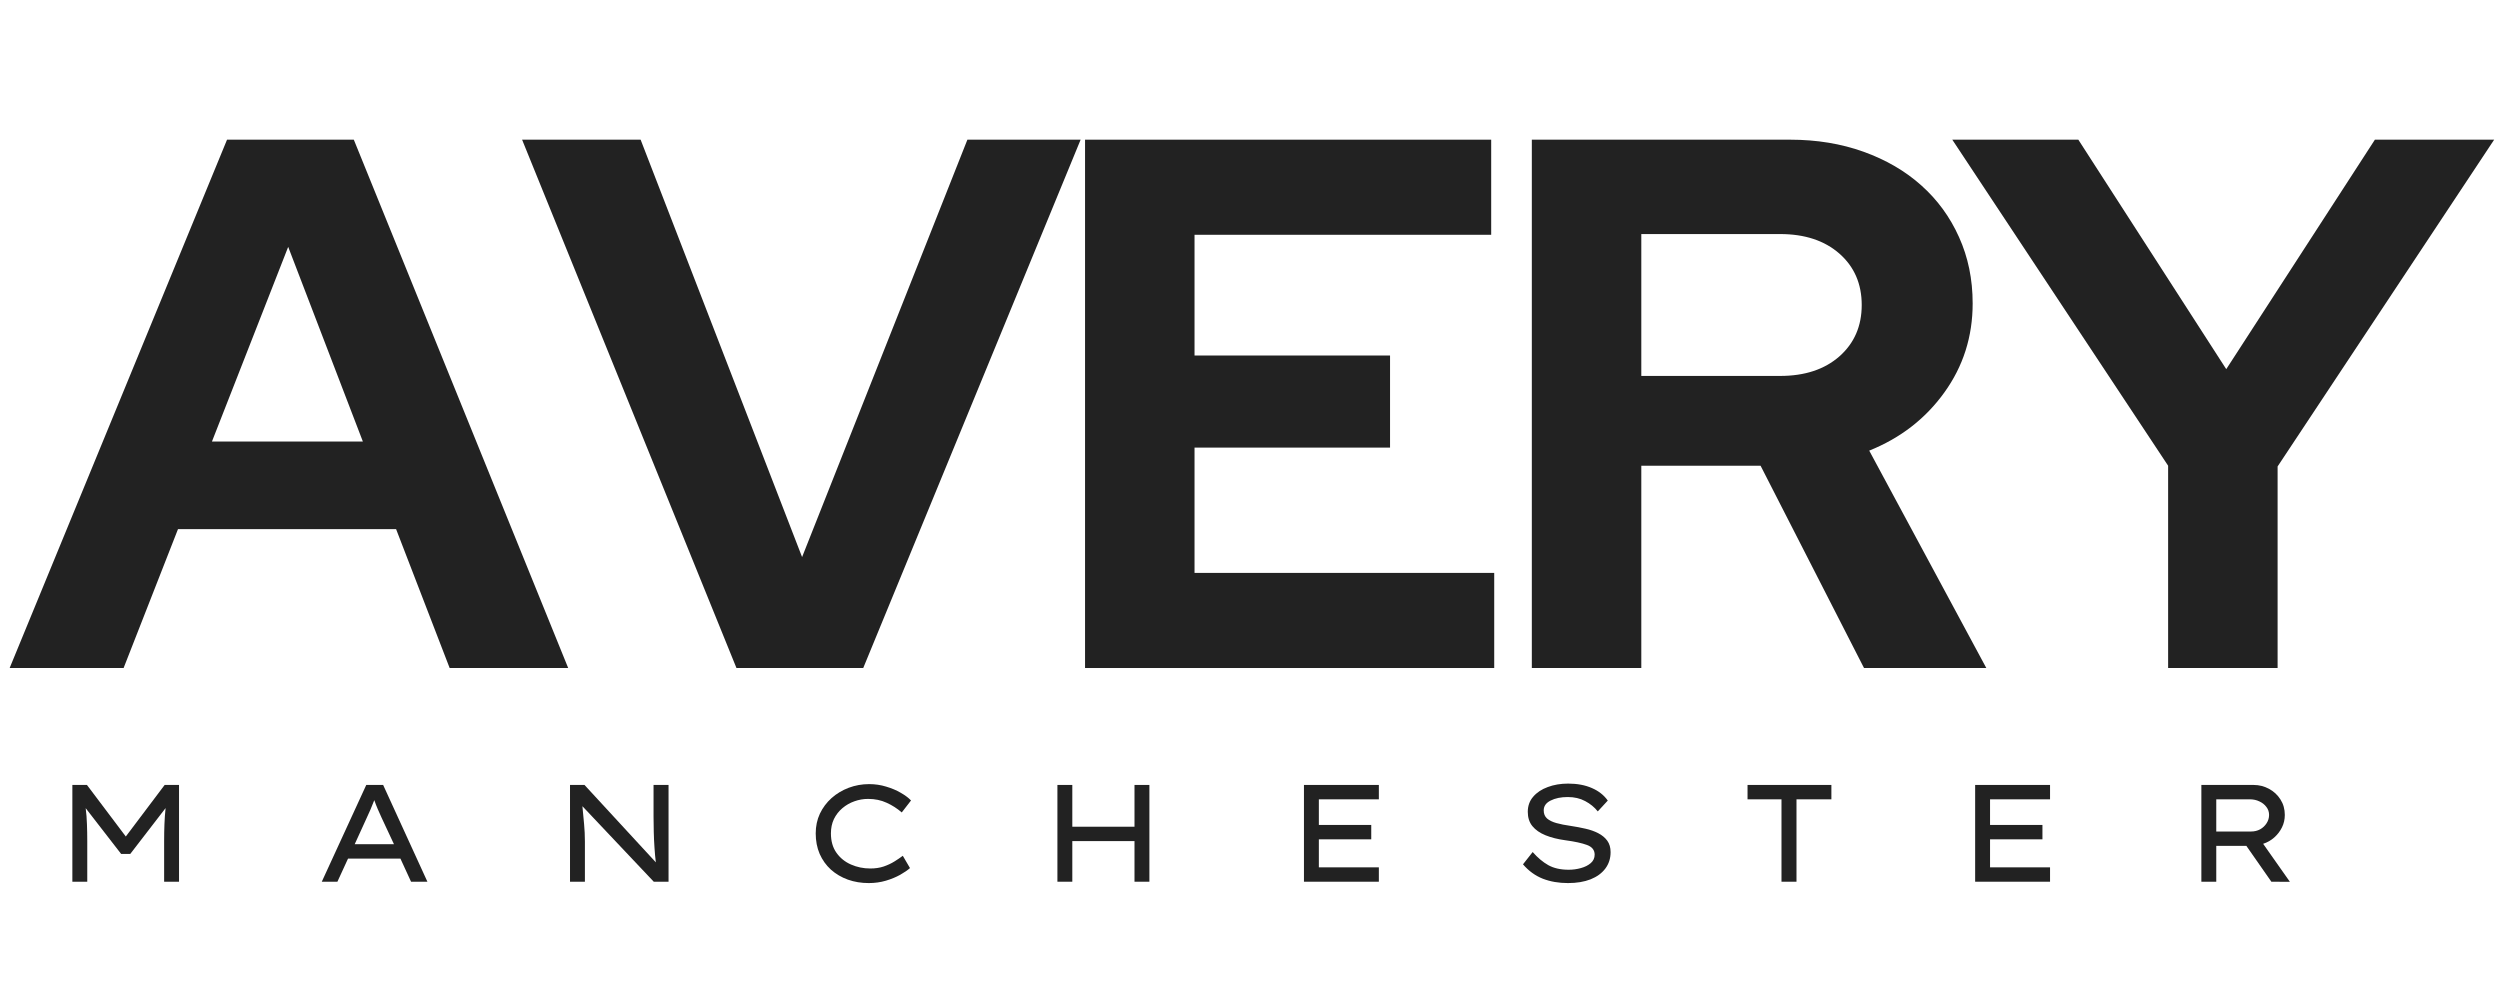
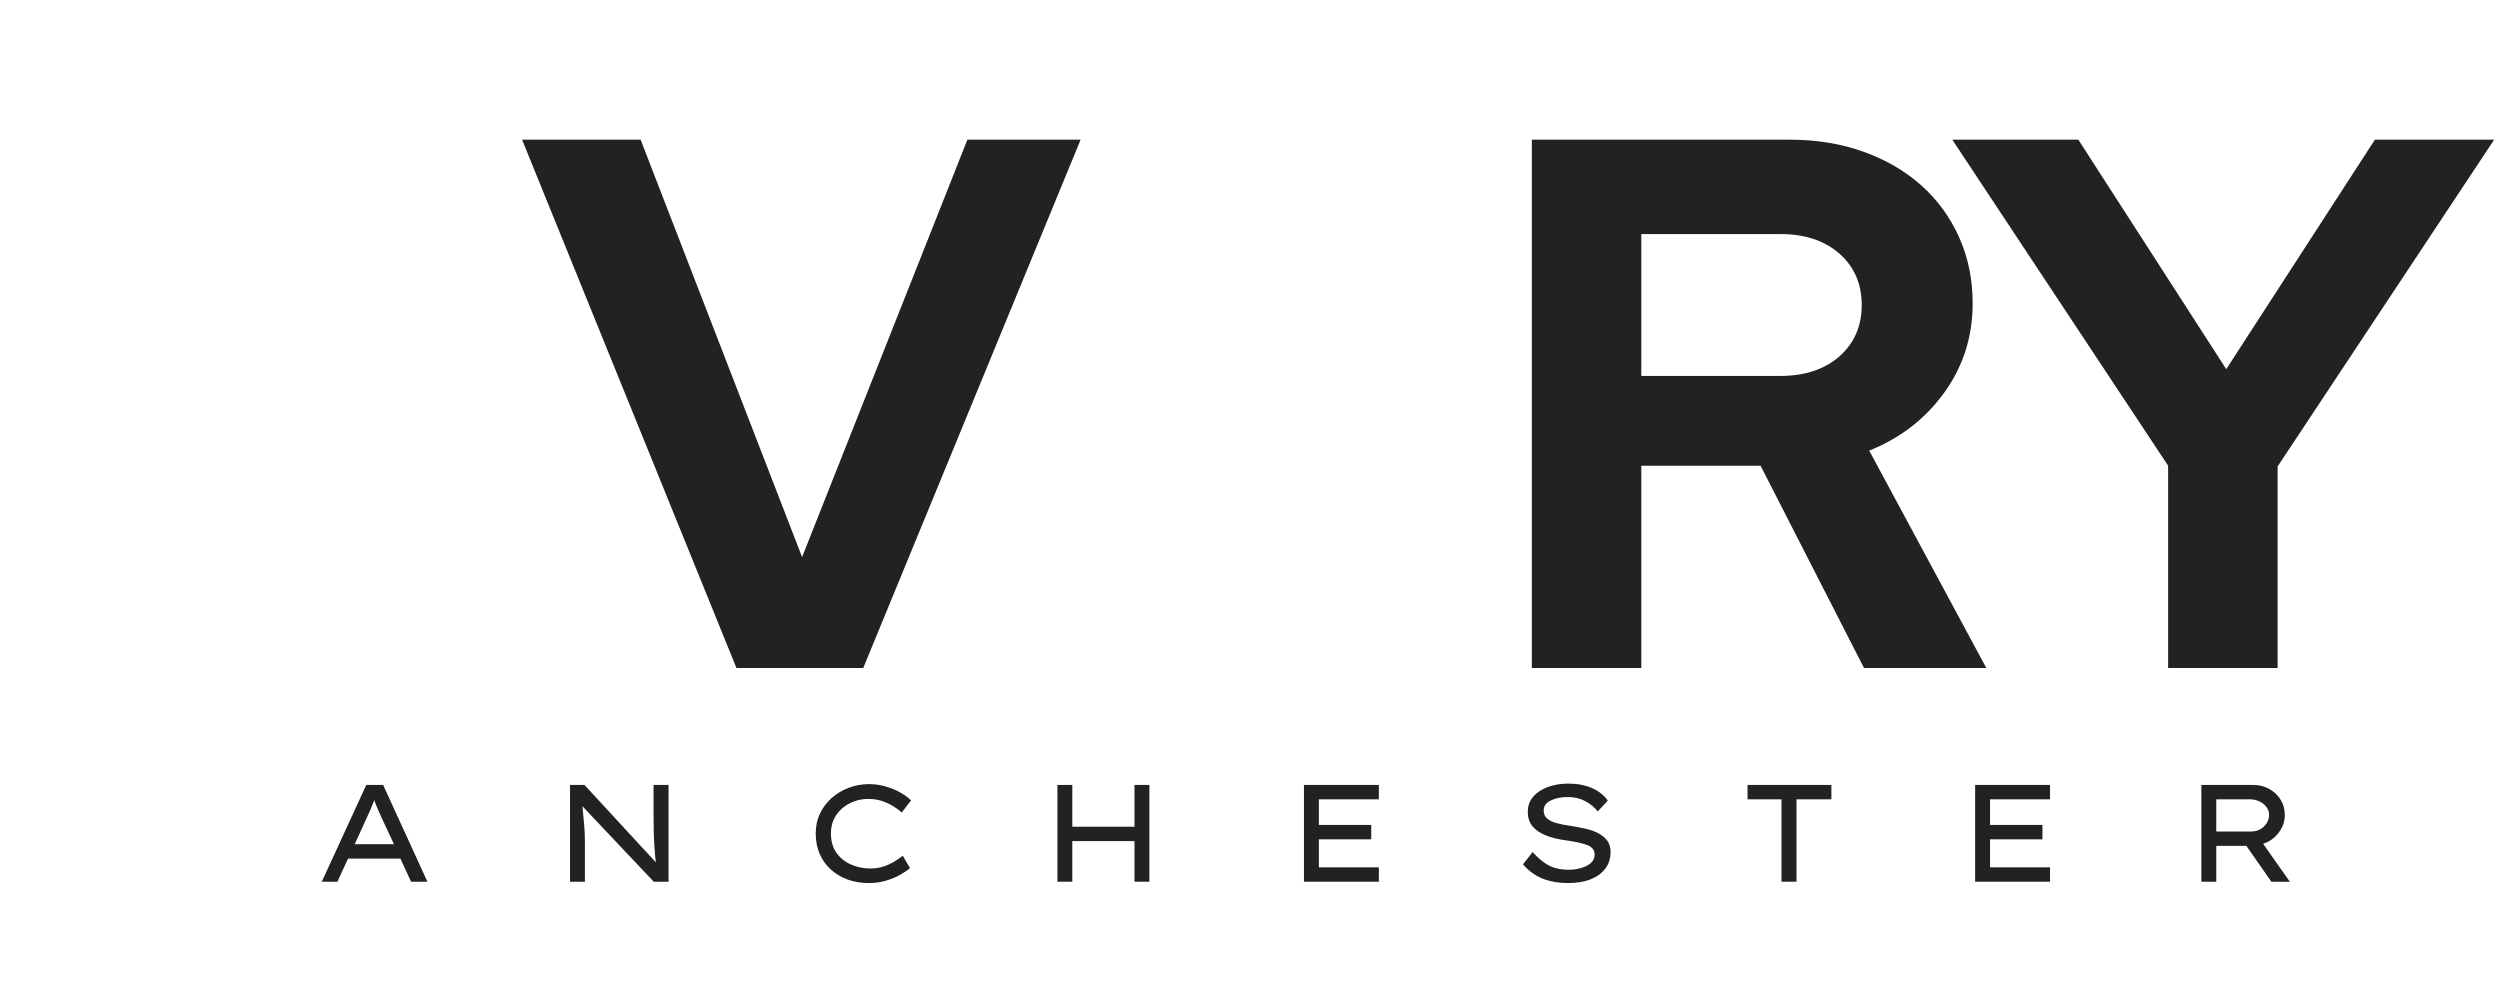
<svg xmlns="http://www.w3.org/2000/svg" width="500" zoomAndPan="magnify" viewBox="0 0 375 150" height="200" preserveAspectRatio="xMidYMid meet" version="1.0">
  <defs>
    <g />
  </defs>
  <rect x="-37.5" width="450" fill="#ffffff" y="-15" height="180" fill-opacity="1" />
  <rect x="-37.5" width="450" fill="#ffffff" y="-15" height="180" fill-opacity="1" />
  <g fill="#222222" fill-opacity="1">
    <g transform="translate(1.9, 100.202)">
      <g>
-         <path d="M -0.453 0 L 32.156 -79.25 L 51.172 -79.25 L 83.328 0 L 65.547 0 L 57.516 -20.828 L 24.797 -20.828 L 16.641 0 Z M 29.891 -33.969 L 52.531 -33.969 L 41.328 -63.172 Z M 29.891 -33.969 " />
-       </g>
+         </g>
    </g>
  </g>
  <g fill="#222222" fill-opacity="1">
    <g transform="translate(78.766, 100.202)">
      <g>
        <path d="M 31.703 0 L -0.453 -79.25 L 17.328 -79.25 L 41.547 -16.641 L 66.344 -79.25 L 83.328 -79.25 L 50.719 0 Z M 31.703 0 " />
      </g>
    </g>
  </g>
  <g fill="#222222" fill-opacity="1">
    <g transform="translate(155.632, 100.202)">
      <g>
-         <path d="M 7.125 0 L 7.125 -79.25 L 68.047 -79.25 L 68.047 -64.984 L 23.547 -64.984 L 23.547 -46.875 L 52.875 -46.875 L 52.875 -33.062 L 23.547 -33.062 L 23.547 -14.266 L 68.5 -14.266 L 68.5 0 Z M 7.125 0 " />
-       </g>
+         </g>
    </g>
  </g>
  <g fill="#222222" fill-opacity="1">
    <g transform="translate(222.649, 100.202)">
      <g>
        <path d="M 7.125 0 L 7.125 -79.25 L 45.859 -79.25 C 49.859 -79.25 53.535 -78.645 56.891 -77.438 C 60.254 -76.227 63.141 -74.547 65.547 -72.391 C 67.961 -70.242 69.848 -67.66 71.203 -64.641 C 72.566 -61.629 73.25 -58.312 73.25 -54.688 C 73.25 -49.707 71.832 -45.254 69 -41.328 C 66.176 -37.398 62.422 -34.492 57.734 -32.609 L 75.297 0 L 56.953 0 L 41.438 -30.344 L 23.547 -30.344 L 23.547 0 Z M 44.375 -65.094 L 23.547 -65.094 L 23.547 -43.812 L 44.375 -43.812 C 48.07 -43.812 51.035 -44.789 53.266 -46.75 C 55.492 -48.719 56.609 -51.285 56.609 -54.453 C 56.609 -57.629 55.492 -60.195 53.266 -62.156 C 51.035 -64.113 48.07 -65.094 44.375 -65.094 Z M 44.375 -65.094 " />
      </g>
    </g>
  </g>
  <g fill="#222222" fill-opacity="1">
    <g transform="translate(293.515, 100.202)">
      <g>
        <path d="M 31.703 0 L 31.703 -30.344 L -0.672 -79.25 L 18.234 -79.25 L 40.422 -44.828 L 62.719 -79.25 L 80.609 -79.25 L 48.125 -30.234 L 48.125 0 Z M 31.703 0 " />
      </g>
    </g>
  </g>
  <g fill="#222222" fill-opacity="1">
    <g transform="translate(7.573, 132.258)">
      <g>
-         <path d="M 5.469 -14.516 L 11.297 -6.781 L 17.125 -14.516 L 19.281 -14.516 L 19.281 0 L 17.047 0 L 17.047 -6.094 C 17.047 -6.988 17.062 -7.836 17.094 -8.641 C 17.125 -9.441 17.18 -10.242 17.266 -11.047 L 11.969 -4.172 L 10.594 -4.172 L 5.281 -11.031 C 5.383 -10.238 5.445 -9.441 5.469 -8.641 C 5.5 -7.836 5.516 -6.988 5.516 -6.094 L 5.516 0 L 3.281 0 L 3.281 -14.516 Z M 5.469 -14.516 " />
-       </g>
+         </g>
    </g>
  </g>
  <g fill="#222222" fill-opacity="1">
    <g transform="translate(46.752, 132.258)">
      <g>
        <path d="M 14.906 0 L 13.312 -3.469 L 5.453 -3.469 L 3.859 0 L 1.516 0 L 8.188 -14.516 L 10.719 -14.516 L 17.359 0 Z M 8.25 -9.562 L 6.453 -5.625 L 12.344 -5.625 L 10.469 -9.641 C 10.281 -10.066 10.094 -10.488 9.906 -10.906 C 9.727 -11.32 9.555 -11.766 9.391 -12.234 C 9.203 -11.742 9.016 -11.281 8.828 -10.844 C 8.641 -10.414 8.445 -9.988 8.25 -9.562 Z M 8.25 -9.562 " />
      </g>
    </g>
  </g>
  <g fill="#222222" fill-opacity="1">
    <g transform="translate(82.22, 132.258)">
      <g>
        <path d="M 15.812 -14.516 L 18.062 -14.516 L 18.062 0 L 15.844 0 L 5.141 -11.328 C 5.223 -10.441 5.305 -9.555 5.391 -8.672 C 5.473 -7.797 5.516 -6.914 5.516 -6.031 L 5.516 0 L 3.281 0 L 3.281 -14.516 L 5.453 -14.516 L 16.156 -2.906 C 16.07 -3.582 16.004 -4.316 15.953 -5.109 C 15.898 -5.898 15.863 -6.691 15.844 -7.484 C 15.82 -8.285 15.812 -9.039 15.812 -9.75 Z M 15.812 -14.516 " />
      </g>
    </g>
  </g>
  <g fill="#222222" fill-opacity="1">
    <g transform="translate(120.154, 132.258)">
      <g>
        <path d="M 16.344 -2.047 C 15.977 -1.723 15.484 -1.383 14.859 -1.031 C 14.242 -0.688 13.535 -0.395 12.734 -0.156 C 11.93 0.082 11.07 0.203 10.156 0.203 C 9.039 0.203 8 0.031 7.031 -0.312 C 6.062 -0.664 5.211 -1.164 4.484 -1.812 C 3.766 -2.469 3.203 -3.254 2.797 -4.172 C 2.398 -5.098 2.203 -6.125 2.203 -7.25 C 2.203 -8.32 2.41 -9.305 2.828 -10.203 C 3.254 -11.098 3.836 -11.879 4.578 -12.547 C 5.328 -13.211 6.188 -13.727 7.156 -14.094 C 8.125 -14.457 9.145 -14.641 10.219 -14.641 C 11.102 -14.641 11.953 -14.516 12.766 -14.266 C 13.586 -14.023 14.316 -13.719 14.953 -13.344 C 15.598 -12.977 16.113 -12.594 16.5 -12.188 L 15.109 -10.391 C 14.43 -10.984 13.676 -11.469 12.844 -11.844 C 12.02 -12.227 11.094 -12.422 10.062 -12.422 C 9.352 -12.422 8.664 -12.301 8 -12.062 C 7.344 -11.832 6.742 -11.488 6.203 -11.031 C 5.672 -10.582 5.25 -10.039 4.938 -9.406 C 4.633 -8.77 4.484 -8.051 4.484 -7.25 C 4.484 -6.094 4.758 -5.125 5.312 -4.344 C 5.863 -3.562 6.594 -2.973 7.5 -2.578 C 8.406 -2.18 9.367 -1.984 10.391 -1.984 C 11.129 -1.984 11.797 -2.082 12.391 -2.281 C 12.992 -2.488 13.531 -2.738 14 -3.031 C 14.469 -3.32 14.891 -3.609 15.266 -3.891 Z M 16.344 -2.047 " />
      </g>
    </g>
  </g>
  <g fill="#222222" fill-opacity="1">
    <g transform="translate(155.331, 132.258)">
      <g>
        <path d="M 5.516 -14.516 L 5.516 -8.25 L 14.844 -8.25 L 14.844 -14.516 L 17.078 -14.516 L 17.078 0 L 14.844 0 L 14.844 -6.094 L 5.516 -6.094 L 5.516 0 L 3.281 0 L 3.281 -14.516 Z M 5.516 -14.516 " />
      </g>
    </g>
  </g>
  <g fill="#222222" fill-opacity="1">
    <g transform="translate(192.312, 132.258)">
      <g>
        <path d="M 3.281 -14.516 L 14.516 -14.516 L 14.516 -12.359 L 5.516 -12.359 L 5.516 -8.516 L 13.375 -8.516 L 13.375 -6.359 L 5.516 -6.359 L 5.516 -2.156 L 14.516 -2.156 L 14.516 0 L 3.281 0 Z M 3.281 -14.516 " />
      </g>
    </g>
  </g>
  <g fill="#222222" fill-opacity="1">
    <g transform="translate(226.245, 132.258)">
      <g>
        <path d="M 3.656 -4.453 C 4.395 -3.609 5.176 -2.953 6 -2.484 C 6.832 -2.023 7.848 -1.797 9.047 -1.797 C 9.68 -1.797 10.297 -1.879 10.891 -2.047 C 11.492 -2.211 11.988 -2.461 12.375 -2.797 C 12.758 -3.129 12.953 -3.551 12.953 -4.062 C 12.953 -4.75 12.566 -5.234 11.797 -5.516 C 11.035 -5.797 9.957 -6.031 8.562 -6.219 C 7.414 -6.375 6.422 -6.625 5.578 -6.969 C 4.734 -7.312 4.078 -7.77 3.609 -8.344 C 3.148 -8.914 2.922 -9.629 2.922 -10.484 C 2.922 -11.367 3.191 -12.125 3.734 -12.75 C 4.273 -13.383 5.004 -13.867 5.922 -14.203 C 6.836 -14.547 7.859 -14.719 8.984 -14.719 C 10.348 -14.719 11.535 -14.492 12.547 -14.047 C 13.555 -13.609 14.348 -12.984 14.922 -12.172 L 13.422 -10.547 C 12.922 -11.18 12.289 -11.695 11.531 -12.094 C 10.781 -12.5 9.91 -12.703 8.922 -12.703 C 7.891 -12.703 7.031 -12.523 6.344 -12.172 C 5.656 -11.828 5.312 -11.336 5.312 -10.703 C 5.312 -10.191 5.477 -9.785 5.812 -9.484 C 6.156 -9.191 6.625 -8.961 7.219 -8.797 C 7.82 -8.629 8.531 -8.488 9.344 -8.375 C 10.125 -8.258 10.867 -8.117 11.578 -7.953 C 12.285 -7.797 12.922 -7.57 13.484 -7.281 C 14.055 -6.988 14.508 -6.613 14.844 -6.156 C 15.176 -5.695 15.344 -5.125 15.344 -4.438 C 15.344 -3.5 15.082 -2.68 14.562 -1.984 C 14.039 -1.285 13.301 -0.742 12.344 -0.359 C 11.383 0.016 10.254 0.203 8.953 0.203 C 7.555 0.203 6.297 -0.016 5.172 -0.453 C 4.047 -0.898 3.055 -1.617 2.203 -2.609 Z M 3.656 -4.453 " />
      </g>
    </g>
  </g>
  <g fill="#222222" fill-opacity="1">
    <g transform="translate(260.427, 132.258)">
      <g>
        <path d="M 6.797 0 L 6.797 -12.359 L 1.703 -12.359 L 1.703 -14.516 L 14.281 -14.516 L 14.281 -12.359 L 9.047 -12.359 L 9.047 0 Z M 6.797 0 " />
      </g>
    </g>
  </g>
  <g fill="#222222" fill-opacity="1">
    <g transform="translate(292.991, 132.258)">
      <g>
        <path d="M 3.281 -14.516 L 14.516 -14.516 L 14.516 -12.359 L 5.516 -12.359 L 5.516 -8.516 L 13.375 -8.516 L 13.375 -6.359 L 5.516 -6.359 L 5.516 -2.156 L 14.516 -2.156 L 14.516 0 L 3.281 0 Z M 3.281 -14.516 " />
      </g>
    </g>
  </g>
  <g fill="#222222" fill-opacity="1">
    <g transform="translate(326.924, 132.258)">
      <g>
        <path d="M 15.797 -10.016 C 15.797 -9.348 15.656 -8.727 15.375 -8.156 C 15.094 -7.582 14.707 -7.078 14.219 -6.641 C 13.738 -6.211 13.18 -5.895 12.547 -5.688 L 16.562 0.016 L 13.781 0 L 10.031 -5.375 L 5.516 -5.375 L 5.516 0 L 3.281 0 L 3.281 -14.516 L 11.109 -14.516 C 11.941 -14.516 12.711 -14.32 13.422 -13.938 C 14.141 -13.551 14.711 -13.02 15.141 -12.344 C 15.578 -11.664 15.797 -10.891 15.797 -10.016 Z M 10.578 -12.359 L 5.516 -12.359 L 5.516 -7.531 L 10.734 -7.531 C 11.234 -7.531 11.688 -7.641 12.094 -7.859 C 12.5 -8.086 12.82 -8.391 13.062 -8.766 C 13.312 -9.148 13.438 -9.566 13.438 -10.016 C 13.438 -10.473 13.301 -10.875 13.031 -11.219 C 12.77 -11.57 12.422 -11.848 11.984 -12.047 C 11.555 -12.254 11.086 -12.359 10.578 -12.359 Z M 10.578 -12.359 " />
      </g>
    </g>
  </g>
</svg>